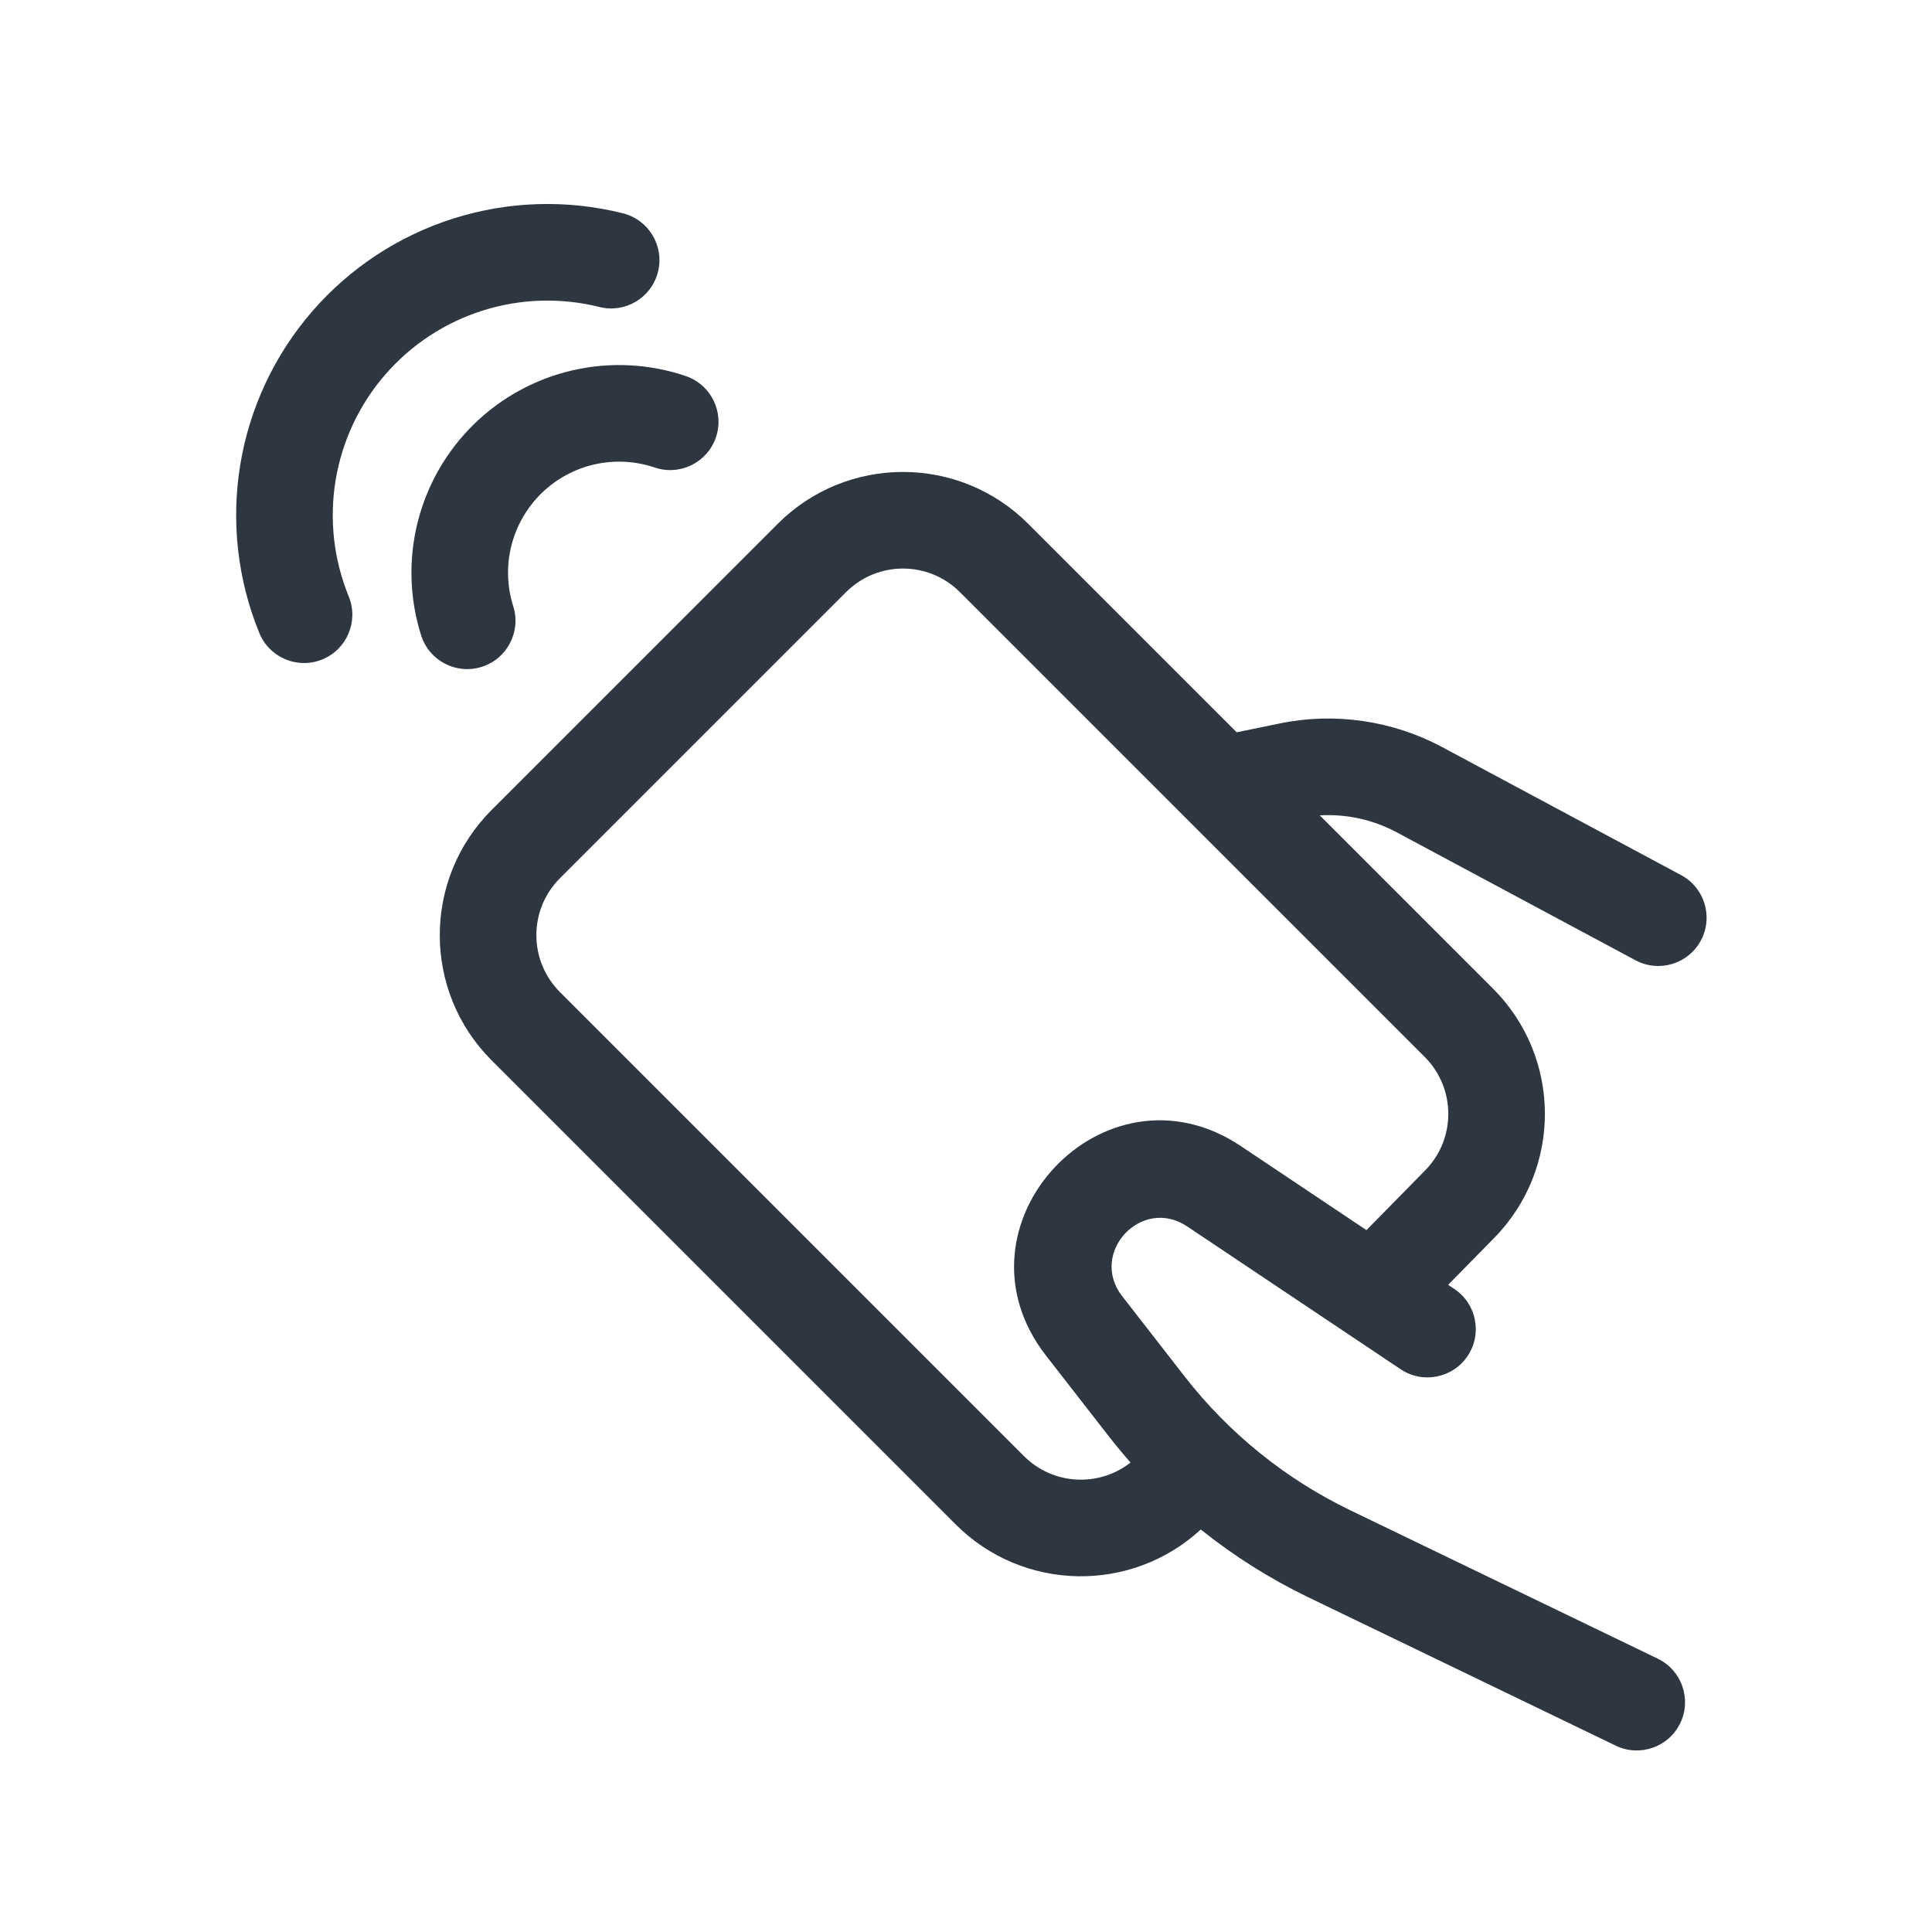
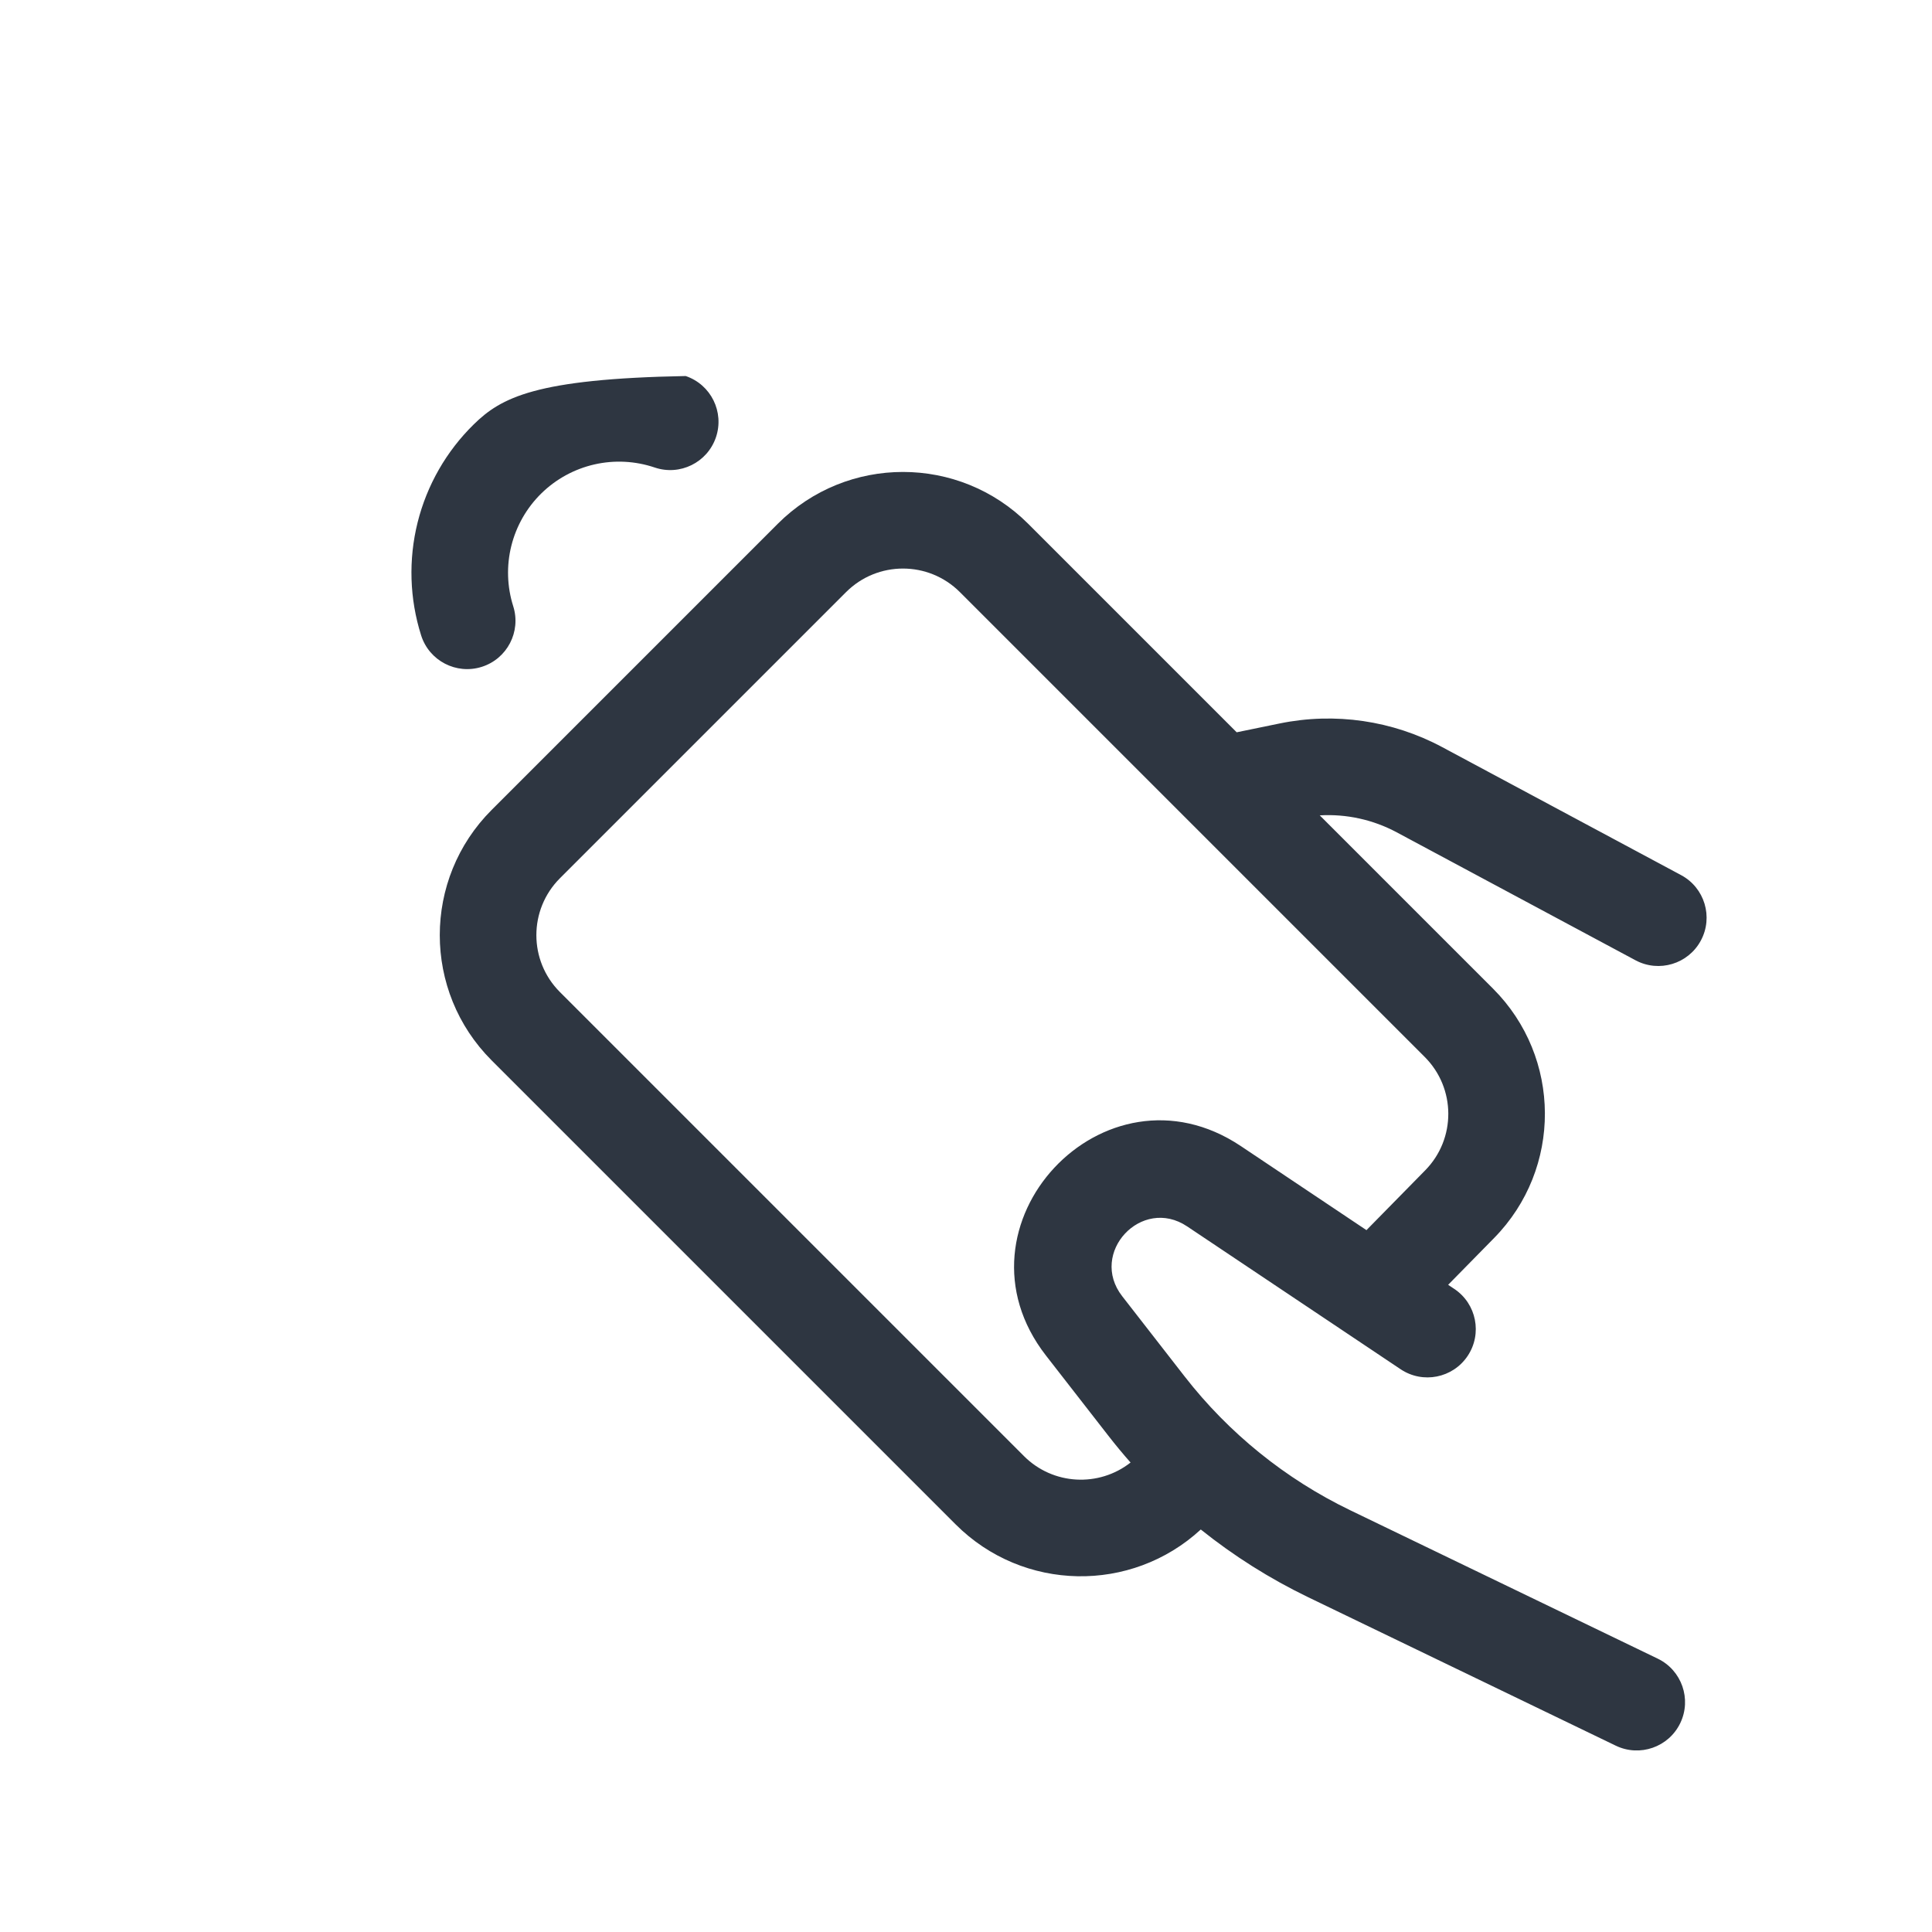
<svg xmlns="http://www.w3.org/2000/svg" width="120" height="120" viewBox="0 0 120 120" fill="none">
-   <path d="M16.107 39.318C14.754 36.011 14.345 32.393 14.923 28.868C15.502 25.342 17.047 22.046 19.387 19.345C21.726 16.644 24.768 14.644 28.175 13.568C31.582 12.492 35.22 12.381 38.687 13.247C40.294 13.649 41.271 15.278 40.869 16.885C40.468 18.493 38.839 19.47 37.231 19.068C34.841 18.47 32.332 18.547 29.982 19.289C27.633 20.032 25.535 21.41 23.922 23.273C22.309 25.135 21.243 27.409 20.844 29.84C20.445 32.271 20.727 34.766 21.66 37.046C22.287 38.58 21.553 40.331 20.019 40.959C18.486 41.586 16.734 40.851 16.107 39.318Z" fill="#2E3641" />
  <path fill-rule="evenodd" clip-rule="evenodd" d="M48.307 32.535C52.603 28.24 59.568 28.24 63.864 32.535L76.813 45.484L79.479 44.936C82.916 44.23 86.492 44.75 89.584 46.408L104.417 54.356C105.877 55.138 106.427 56.957 105.644 58.417C104.862 59.877 103.044 60.427 101.583 59.644L86.751 51.696C85.278 50.907 83.623 50.548 81.972 50.644L92.735 61.407C97.003 65.675 97.034 72.587 92.804 76.893L89.947 79.802L90.332 80.059C91.709 80.981 92.078 82.844 91.157 84.221C90.235 85.598 88.372 85.967 86.995 85.046L73.738 76.175C70.907 74.28 67.61 77.821 69.702 80.51L73.578 85.492C76.32 89.017 79.84 91.862 83.862 93.803L102.965 103.022C104.457 103.742 105.083 105.536 104.363 107.028C103.643 108.52 101.849 109.146 100.357 108.426L81.255 99.207C78.872 98.056 76.635 96.644 74.583 95C70.268 98.977 63.545 98.871 59.357 94.683L30.537 65.863C26.241 61.567 26.241 54.602 30.537 50.306L48.307 32.535ZM88.524 72.689L84.873 76.406L77.075 71.188C68.582 65.505 58.691 76.128 64.966 84.194L68.842 89.176C69.285 89.746 69.745 90.301 70.221 90.84C68.259 92.383 65.409 92.25 63.6 90.441L34.779 61.62C32.827 59.667 32.827 56.502 34.779 54.549L52.55 36.778C54.502 34.826 57.668 34.826 59.621 36.778L88.492 65.649C90.432 67.59 90.447 70.731 88.524 72.689Z" fill="#2E3641" />
-   <path d="M25.938 32.451C25.362 34.764 25.437 37.192 26.157 39.464C26.657 41.044 28.343 41.919 29.923 41.419C31.502 40.919 32.377 39.233 31.877 37.653C31.492 36.438 31.452 35.139 31.76 33.903C32.069 32.666 32.714 31.538 33.624 30.646C34.535 29.753 35.675 29.131 36.917 28.847C38.16 28.563 39.457 28.63 40.665 29.038C42.234 29.57 43.937 28.729 44.469 27.16C45 25.59 44.159 23.887 42.59 23.356C40.332 22.591 37.906 22.467 35.582 22.997C33.258 23.528 31.126 24.692 29.424 26.361C27.722 28.03 26.515 30.138 25.938 32.451Z" fill="#2E3641" />
+   <path d="M25.938 32.451C25.362 34.764 25.437 37.192 26.157 39.464C26.657 41.044 28.343 41.919 29.923 41.419C31.502 40.919 32.377 39.233 31.877 37.653C31.492 36.438 31.452 35.139 31.76 33.903C32.069 32.666 32.714 31.538 33.624 30.646C34.535 29.753 35.675 29.131 36.917 28.847C38.16 28.563 39.457 28.63 40.665 29.038C42.234 29.57 43.937 28.729 44.469 27.16C45 25.59 44.159 23.887 42.59 23.356C33.258 23.528 31.126 24.692 29.424 26.361C27.722 28.03 26.515 30.138 25.938 32.451Z" fill="#2E3641" />
</svg>